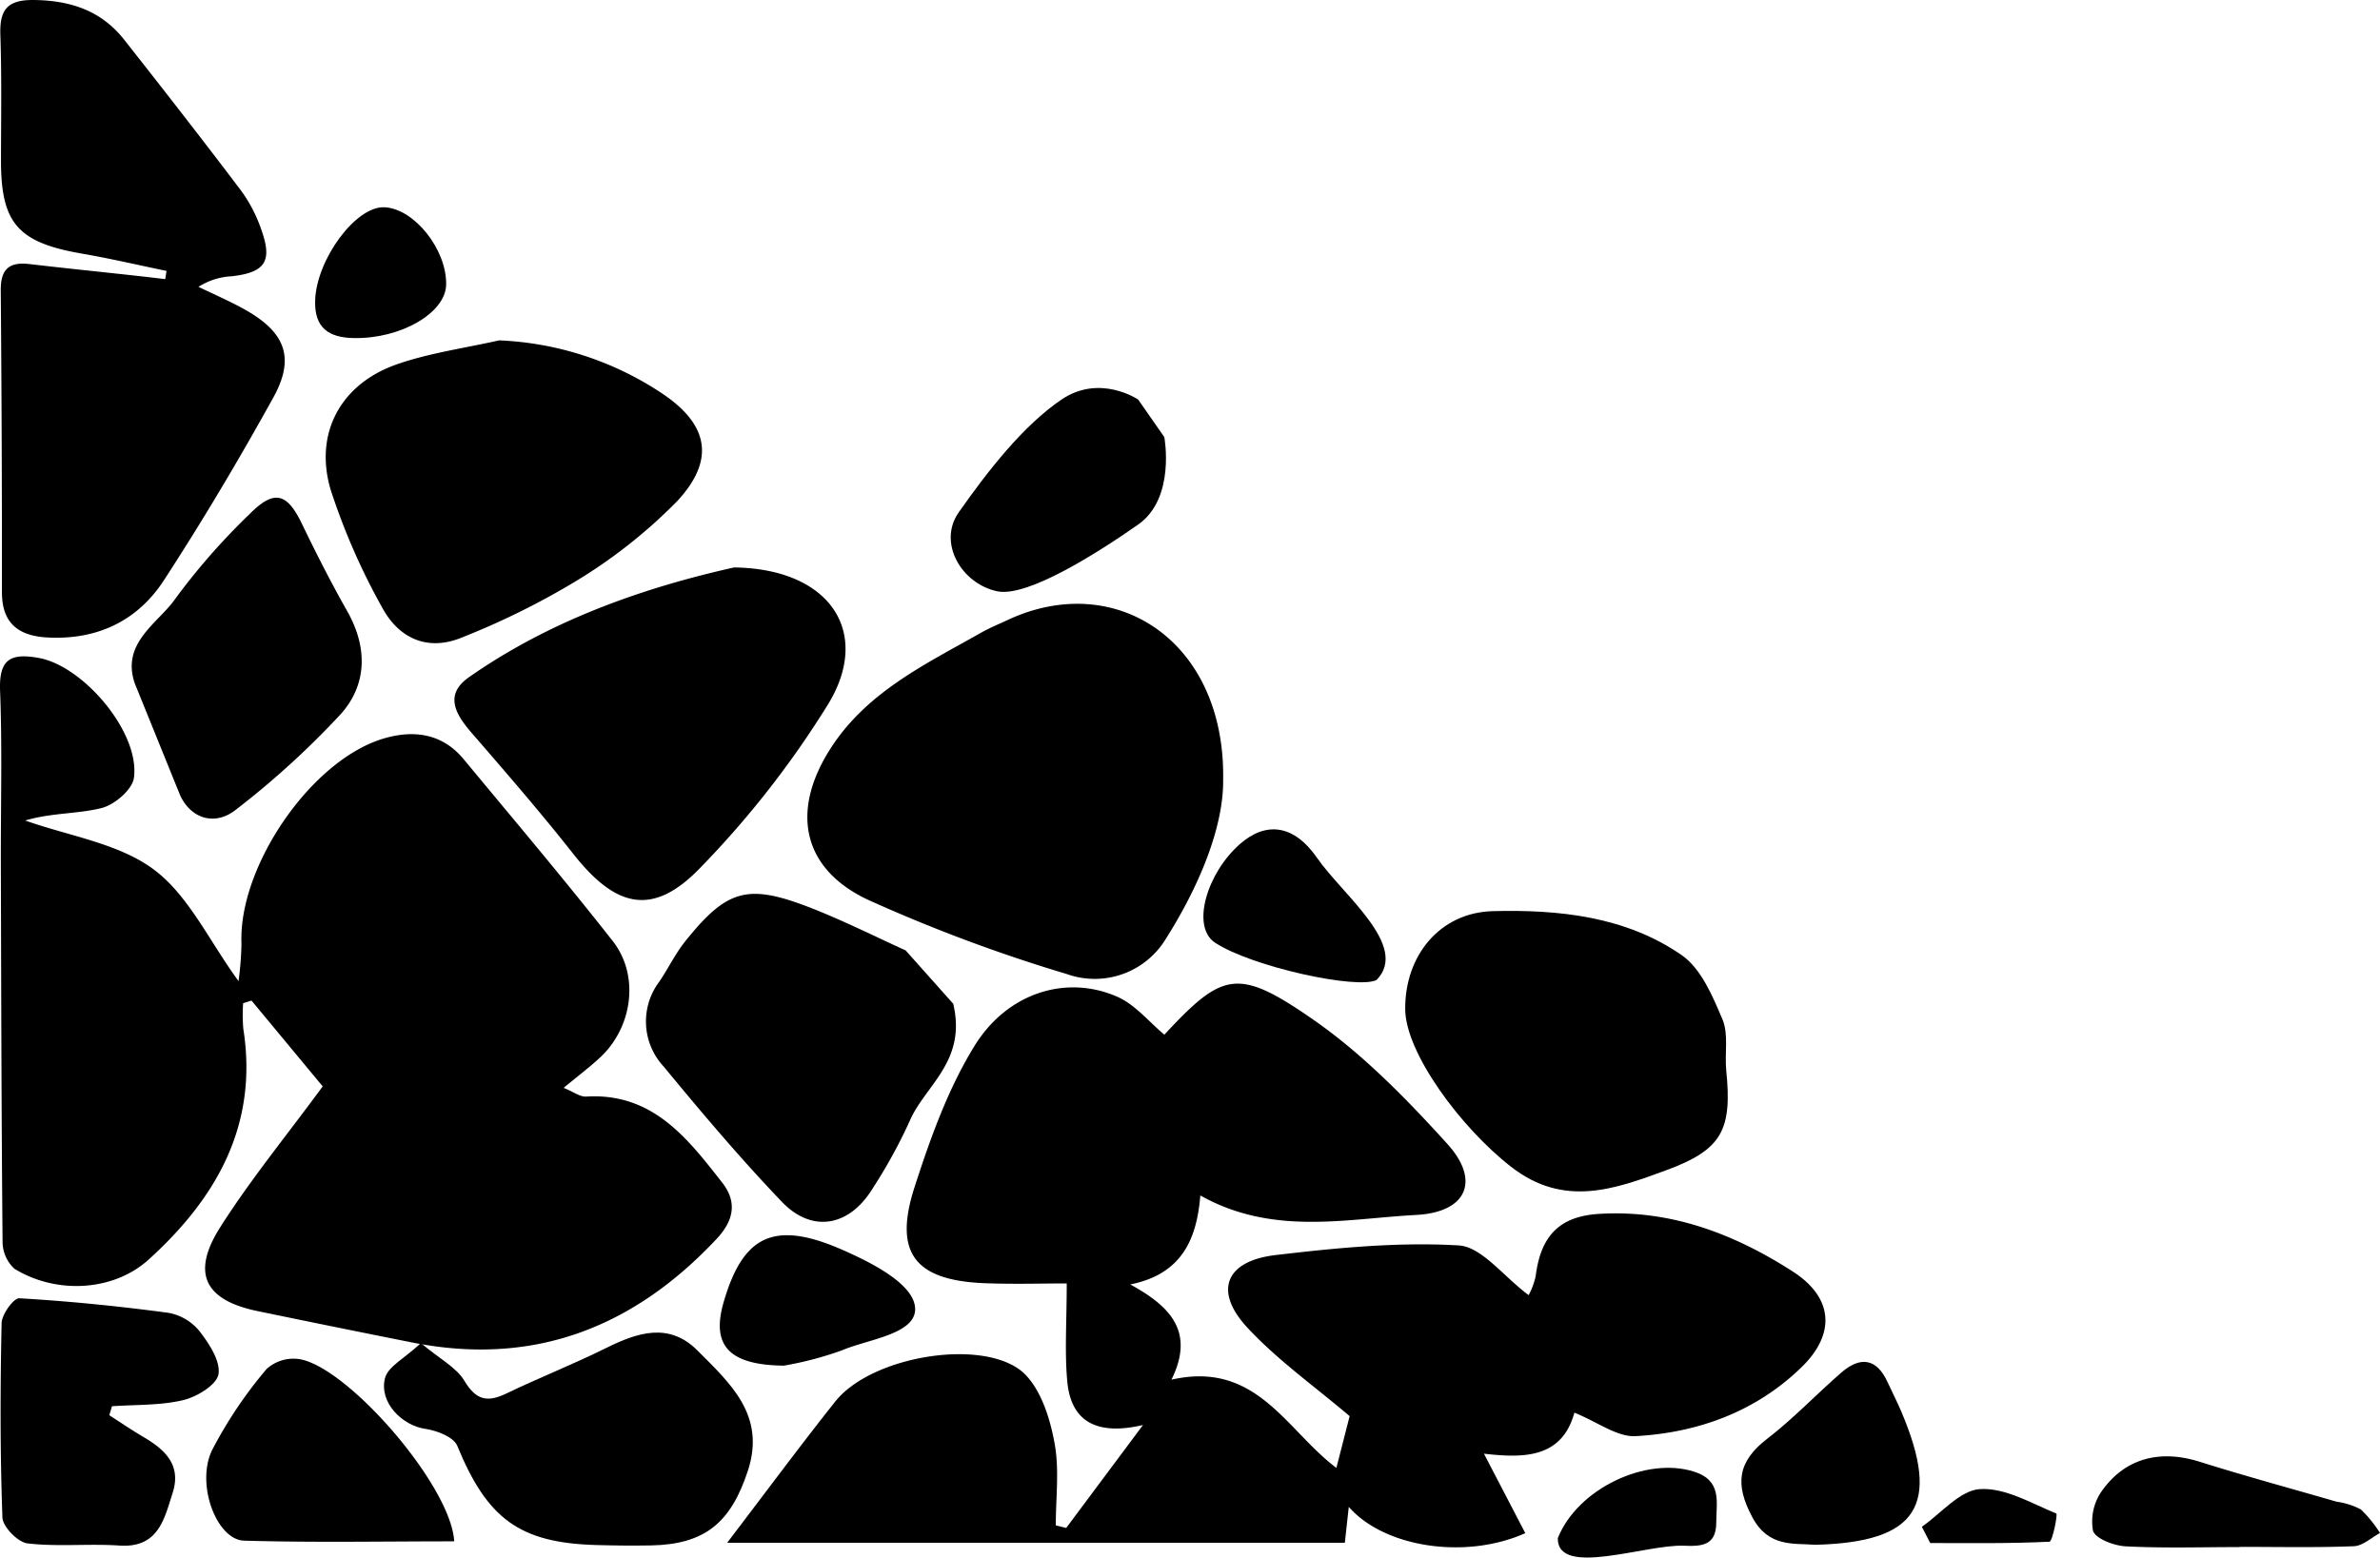
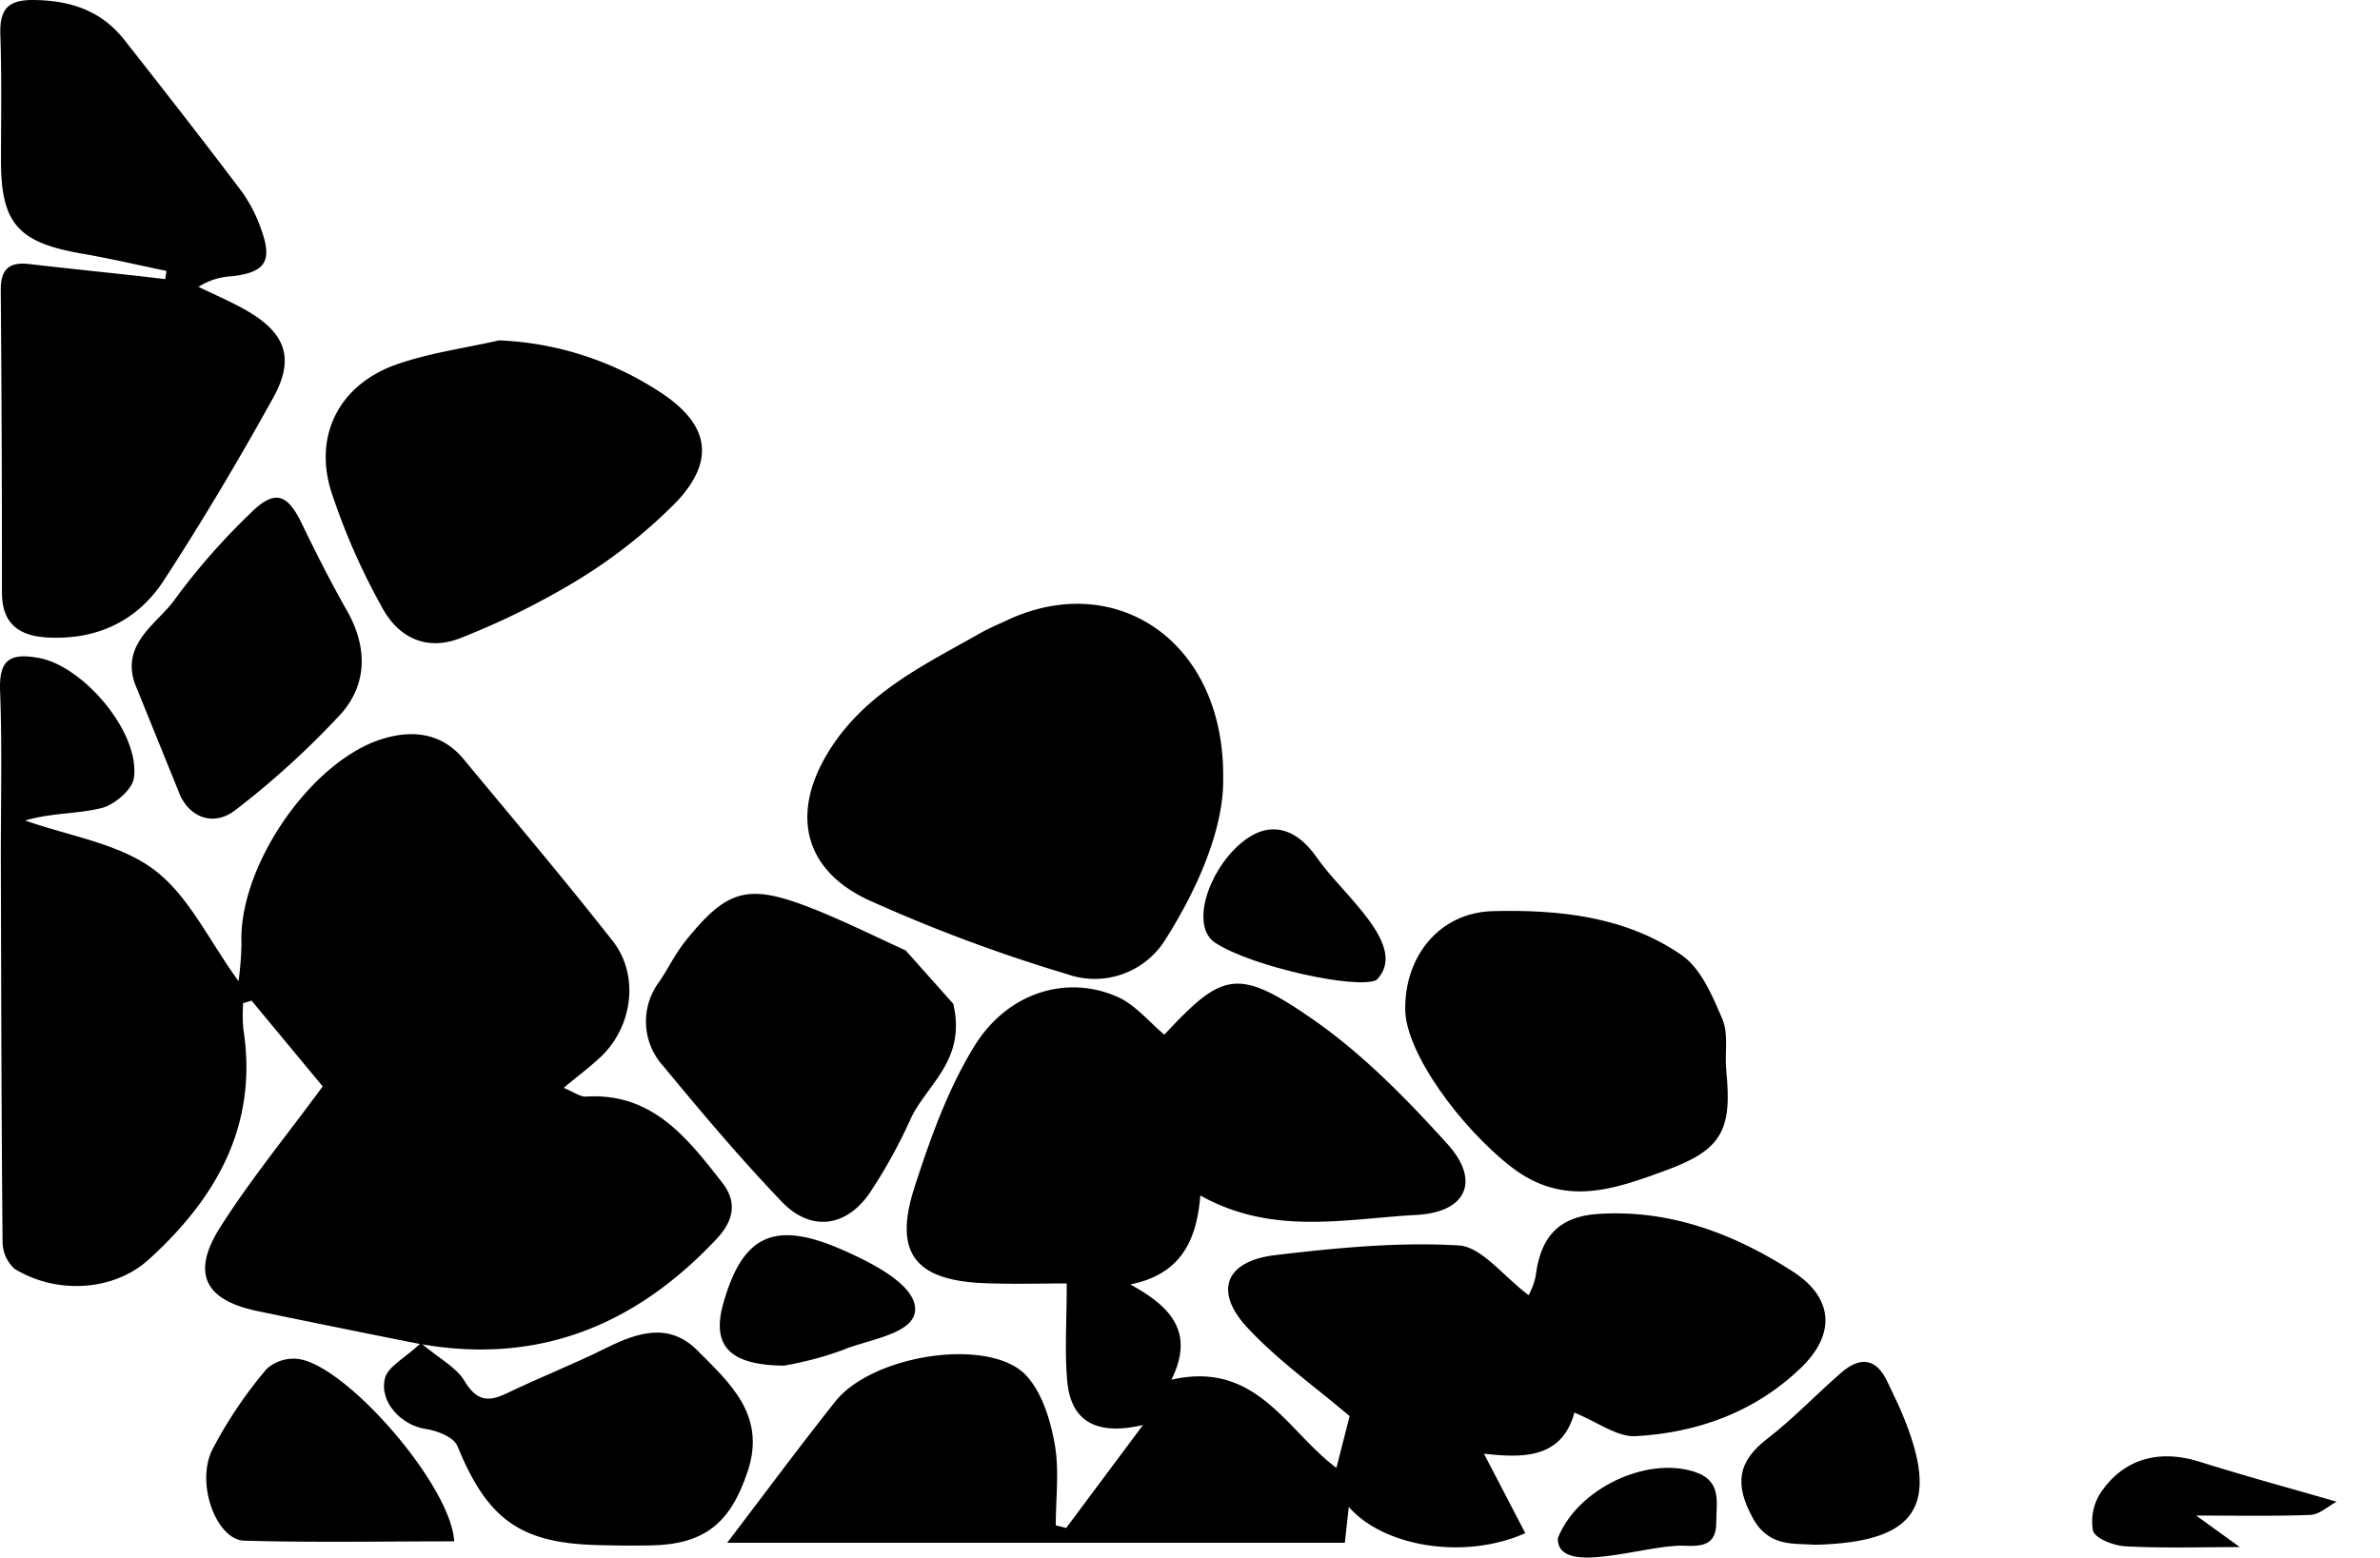
<svg xmlns="http://www.w3.org/2000/svg" width="290.668" height="190.272" viewBox="0 0 290.668 190.272">
  <g transform="translate(0 -413.835)">
    <g transform="translate(0 413.835)">
      <path d="M124.345,191.762c1.852,3.561,3.439,6.608,5.047,9.7-7.327,3.28-17.251,1.73-21.557-3.209-.169,1.525-.3,2.727-.482,4.385H31.916c4.687-6.144,8.849-11.773,13.2-17.251,4.6-5.795,18.963-7.935,23.348-3.158,1.924,2.1,2.928,5.406,3.453,8.323.579,3.227.133,6.637.133,9.964.424.1.849.209,1.277.309,2.777-3.727,5.557-7.449,9.377-12.575-6.061,1.424-8.831-.777-9.248-5.313-.335-3.608-.068-7.27-.068-11.982-2.96,0-6.46.108-9.949-.025-8.575-.32-11.244-3.669-8.636-11.741,1.914-5.921,4.065-11.96,7.3-17.215,4.09-6.644,11.374-8.762,17.528-6.007,2.147.964,3.8,3.036,5.68,4.6,7.118-7.647,8.946-8.266,18.219-1.813,6.05,4.212,11.367,9.669,16.348,15.165,4.029,4.442,2.424,8.334-3.795,8.669-8.622.46-17.55,2.572-26.377-2.378-.439,5.334-2.241,9.6-8.557,10.87,4.863,2.658,7.928,5.759,5.029,11.633,10.4-2.367,14,6.173,20.143,10.777.622-2.424,1.165-4.543,1.619-6.324-4.241-3.608-8.78-6.82-12.485-10.805-4.151-4.467-2.7-8.147,3.435-8.87,7.413-.874,14.946-1.615,22.355-1.18,2.816.162,5.435,3.744,8.554,6.075a8.612,8.612,0,0,0,.863-2.331c.615-4.91,2.9-7.295,7.716-7.593,8.737-.547,16.528,2.435,23.683,7.039,4.91,3.155,5.3,7.564,1.079,11.68-5.579,5.435-12.643,8.011-20.284,8.431-2.241.122-4.59-1.705-7.467-2.87-1.536,5.644-6.313,5.547-11.043,5.014" transform="translate(56.891 -14.169)" />
      <path d="M46.639,175.755c-2.367-2.852-5.532-6.669-8.694-10.482-.342.108-.683.216-1.025.32a20.587,20.587,0,0,0,.022,3.126c1.852,11.744-3.288,20.694-11.554,28.186-4.338,3.931-11.334,4.252-16.406,1.122a4.512,4.512,0,0,1-1.442-3.356c-.14-15.428-.165-30.855-.209-46.286-.018-6.982.176-13.971-.094-20.942-.147-3.827,1.209-4.669,4.744-4.025,5.442.993,12.37,9.118,11.6,14.658-.2,1.428-2.36,3.273-3.935,3.673-2.95.741-6.129.568-9.334,1.525,5.3,1.892,11.349,2.766,15.676,5.971,4.244,3.144,6.734,8.658,10.37,13.651a38.737,38.737,0,0,0,.36-4.586c-.385-9.374,8.453-22.359,17.3-25.032,3.647-1.1,7.183-.691,9.823,2.493,6.111,7.374,12.3,14.687,18.212,22.219,3.316,4.223,2.428,10.564-1.554,14.251-1.281,1.187-2.68,2.241-4.435,3.694,1.241.5,2.011,1.112,2.745,1.065,8.1-.493,12.352,5.057,16.629,10.521,1.881,2.406,1.349,4.676-.665,6.834C84.613,205.218,72.4,209.992,57.556,207.038q-9.448-1.878-18.884-3.834c-6.431-1.334-8.126-4.6-4.561-10.226C37.8,187.165,42.2,181.8,46.639,175.755" transform="translate(-7.227 -43.039)" />
      <path d="M27.542,134.028c-3.432-.709-6.849-1.511-10.3-2.108-7.87-1.36-9.935-3.7-9.921-11.467.011-5.093.094-10.19-.076-15.277-.1-3.018.813-4.28,4.068-4.244,4.493.047,8.262,1.3,11.064,4.86,4.813,6.111,9.6,12.248,14.291,18.46a17.853,17.853,0,0,1,2.453,4.755c1.378,3.856.468,5.194-3.593,5.673a8.345,8.345,0,0,0-4.086,1.291c1.892.921,3.834,1.752,5.665,2.777,4.939,2.77,6.165,5.885,3.471,10.755-4.2,7.586-8.636,15.057-13.363,22.323-3.223,4.957-8.158,7.306-14.212,6.982-3.525-.191-5.565-1.709-5.565-5.521q.011-18.426-.144-36.848c-.029-2.593.989-3.539,3.471-3.252,4.3.5,8.611.942,12.917,1.414,1.234.133,2.471.284,3.7.428.05-.335.1-.665.155-1" transform="translate(-7.201 -100.931)" />
      <path d="M85.421,142.95c.05,5.777-2.9,12.974-7.108,19.586a10.145,10.145,0,0,1-11.964,4.14,194.148,194.148,0,0,1-24.226-9.043c-8.183-3.806-9.568-10.946-4.586-18.625,4.45-6.856,11.564-10.208,18.316-14.039,1.04-.586,2.155-1.043,3.237-1.55,13.215-6.18,26.622,2.583,26.33,19.532" transform="translate(63.963 -47.675)" />
-       <path d="M56.785,120.2c11.759.137,16.848,7.913,11.536,16.665a116.253,116.253,0,0,1-15.625,20.01c-5.77,6-10.295,4.957-15.532-1.694-3.971-5.043-8.187-9.9-12.388-14.751-1.975-2.281-3.414-4.673-.338-6.827,10.2-7.14,21.74-11.021,32.348-13.4" transform="translate(32.842 -50.878)" />
      <path d="M39.463,112.49a38.784,38.784,0,0,1,19.622,6.3c5.949,3.856,6.878,8.237,2.1,13.367a63.014,63.014,0,0,1-12.575,9.885A93.209,93.209,0,0,1,35,148.755c-4.248,1.8-7.831.148-9.874-3.719a79.987,79.987,0,0,1-6.237-14.291c-2.05-6.914,1.23-12.924,8.05-15.316,4.025-1.41,8.338-1.986,12.521-2.939" transform="translate(21.496 -70.911)" />
      <path d="M54.939,143.905c-.065-6.561,4.219-11.845,10.715-12.01,8.065-.205,16.223.644,23.053,5.378,2.367,1.64,3.78,5.011,4.982,7.859.763,1.816.248,4.14.457,6.223.734,7.273-.514,9.687-7.324,12.19-6.284,2.309-12.485,4.619-18.963-.424-6.165-4.8-12.867-13.91-12.92-19.215" transform="translate(116.679 -20.588)" />
      <path d="M66.686,144.711c1.674,7.079-3.478,9.989-5.324,14.338a63.678,63.678,0,0,1-4.514,8.219c-2.849,4.658-7.392,5.5-11.093,1.633-5.057-5.284-9.791-10.892-14.449-16.539a8.08,8.08,0,0,1-.493-10.385c1.079-1.611,1.939-3.392,3.144-4.9,5.072-6.324,7.586-7.054,15.061-4.187,4.043,1.55,8.886,3.971,11.849,5.295" transform="translate(49.732 -22.088)" />
      <path d="M24.77,147.477c2.342,1.957,4.334,2.971,5.306,4.593,1.414,2.363,2.788,2.683,5.108,1.568,4.029-1.939,8.2-3.579,12.2-5.565,3.845-1.906,7.69-3.176,11.151.295,3.978,3.989,8.392,7.9,6.172,14.683-2.086,6.377-5.277,9.014-11.827,9.136-2.241.039-4.482.018-6.719-.047-9.37-.266-13.3-3.227-16.953-12.126-.439-1.068-2.486-1.863-3.892-2.065-2.842-.406-5.676-3.227-4.935-6.187.356-1.428,2.4-2.432,4.385-4.288" transform="translate(26.635 16.605)" />
      <path d="M11.751,140.528c-1.714-4.961,2.867-7.385,4.906-10.295a80.753,80.753,0,0,1,9.14-10.428c3-3.014,4.547-2.532,6.342,1.176,1.748,3.619,3.568,7.212,5.547,10.7,2.5,4.414,2.46,8.935-.755,12.557a104.266,104.266,0,0,1-12.809,11.69c-2.5,2.007-5.424,1.2-6.809-1.673" transform="translate(4.713 -57.033)" />
-       <path d="M20.522,159.311c1.381.885,2.734,1.817,4.147,2.644,2.64,1.547,4.691,3.421,3.59,6.845-1.036,3.237-1.755,6.759-6.525,6.431-3.727-.252-7.511.169-11.2-.263-1.176-.14-3.025-2.025-3.065-3.169-.288-7.9-.266-15.823-.1-23.733.025-1.079,1.475-3.083,2.165-3.043,6.086.356,12.165.968,18.208,1.777a6.344,6.344,0,0,1,3.791,2.234c1.176,1.525,2.586,3.655,2.324,5.266-.212,1.295-2.629,2.766-4.306,3.165-2.8.666-5.791.543-8.7.748-.108.367-.219.73-.327,1.1" transform="translate(-7.174 13.577)" />
      <path d="M44.513,169.388c-8.737,0-17.2.162-25.658-.083-3.338-.094-5.917-6.838-3.932-11.025a53.113,53.113,0,0,1,6.687-9.957,4.9,4.9,0,0,1,3.96-1.2c5.924.928,18.564,15.471,18.942,22.269" transform="translate(10.96 18.906)" />
-       <path d="M65.59,119.915S67,127.376,62.4,130.6,48.94,139.533,45.2,138.757c-4.374-.91-7.327-5.935-4.712-9.654,3.547-5.05,7.88-10.615,12.557-13.777s9.349,0,9.349,0" transform="translate(76.606 -66.521)" />
      <path d="M75.392,169.526c-2.683-.205-5.719.335-7.694-3.352-2.169-4.036-1.824-6.806,1.82-9.608,3.191-2.457,5.985-5.421,9.036-8.072,2.32-2.014,4.316-1.777,5.669,1.194.558,1.223,1.176,2.417,1.7,3.655,4.8,11.377,1.971,15.87-10.528,16.183" transform="translate(146.321 19.188)" />
-       <path d="M96.32,161.475c-4.644,0-9.295.151-13.924-.09-1.435-.072-3.716-.935-4.007-1.914a6.461,6.461,0,0,1,1.108-4.885c2.881-4.036,7.154-5.029,11.9-3.539,5.547,1.741,11.162,3.266,16.748,4.885a9.12,9.12,0,0,1,2.953.939,15.075,15.075,0,0,1,2.345,2.888c-1.065.565-2.111,1.572-3.194,1.611-4.637.183-9.284.079-13.928.079v.025" transform="translate(177.226 27.52)" />
+       <path d="M96.32,161.475c-4.644,0-9.295.151-13.924-.09-1.435-.072-3.716-.935-4.007-1.914a6.461,6.461,0,0,1,1.108-4.885c2.881-4.036,7.154-5.029,11.9-3.539,5.547,1.741,11.162,3.266,16.748,4.885c-1.065.565-2.111,1.572-3.194,1.611-4.637.183-9.284.079-13.928.079v.025" transform="translate(177.226 27.52)" />
      <path d="M39.466,158.814c-6.892-.076-8.816-2.633-7.327-7.766,2.349-8.1,6.119-10.064,14.5-6.381,3.37,1.482,8.881,4.181,8.885,7.244s-5.766,3.687-8.87,5.007a41.429,41.429,0,0,1-7.187,1.9" transform="translate(56.243 8.016)" />
      <path d="M69.236,147.556c-2.32,1.2-15.194-1.586-19.708-4.539-2.989-1.953-1.018-8.543,3.047-12.086,3.115-2.712,6.521-2.447,9.424,1.754,3.079,4.464,11.291,10.728,7.238,14.871" transform="translate(98.885 -27.843)" />
-       <path d="M22.621,123.951c-3.007-.061-4.795-1.219-4.691-4.593.155-4.993,4.971-11.586,8.5-11.385,3.633.205,7.568,5.158,7.5,9.442-.054,3.475-5.557,6.658-11.313,6.536" transform="translate(20.558 -82.653)" />
      <path d="M60.12,159.363c2.424-6.054,10.766-9.96,16.6-8.126,3.514,1.1,2.745,3.759,2.748,6.223,0,2.759-1.683,2.939-3.932,2.838-4.622-.209-15.51,3.929-15.42-.935" transform="translate(130.137 28.532)" />
-       <path d="M72.48,156.117c2.356-1.633,4.633-4.446,7.086-4.6,3.057-.2,6.284,1.727,9.334,2.986.191.079-.475,3.424-.831,3.439-4.845.241-9.708.162-14.568.162-.342-.658-.68-1.32-1.022-1.982" transform="translate(162.236 30.396)" />
    </g>
  </g>
</svg>